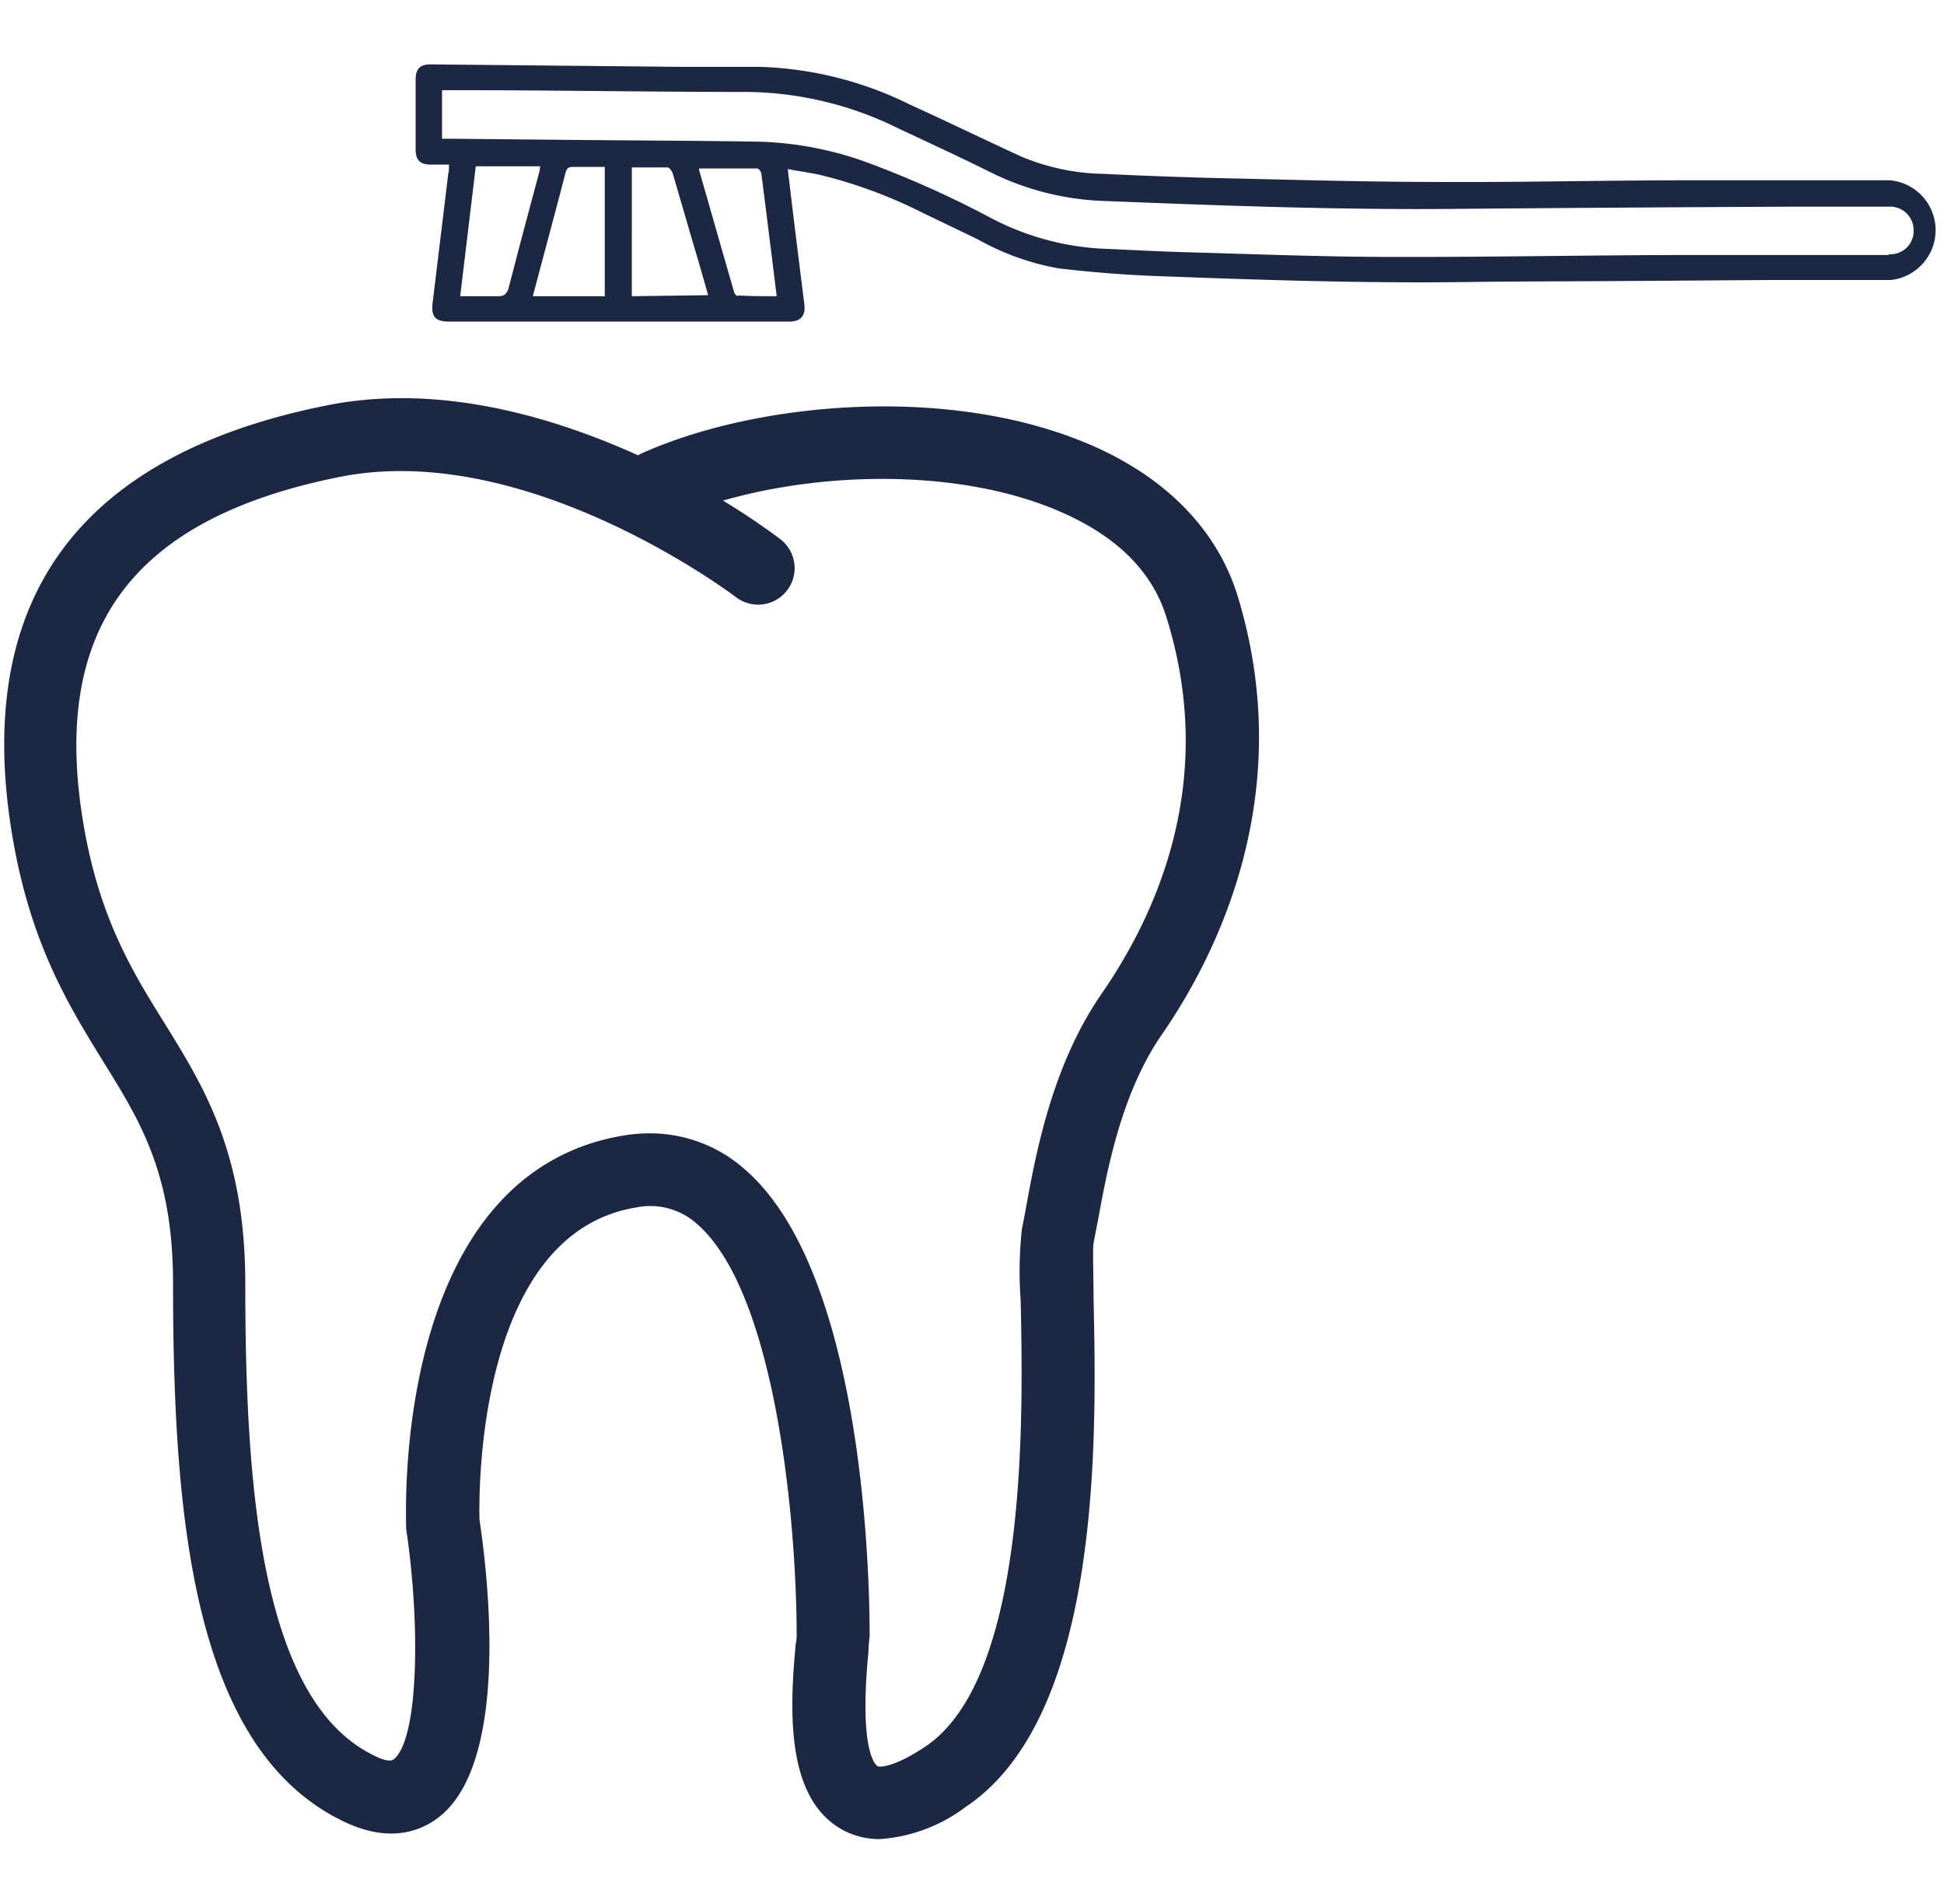
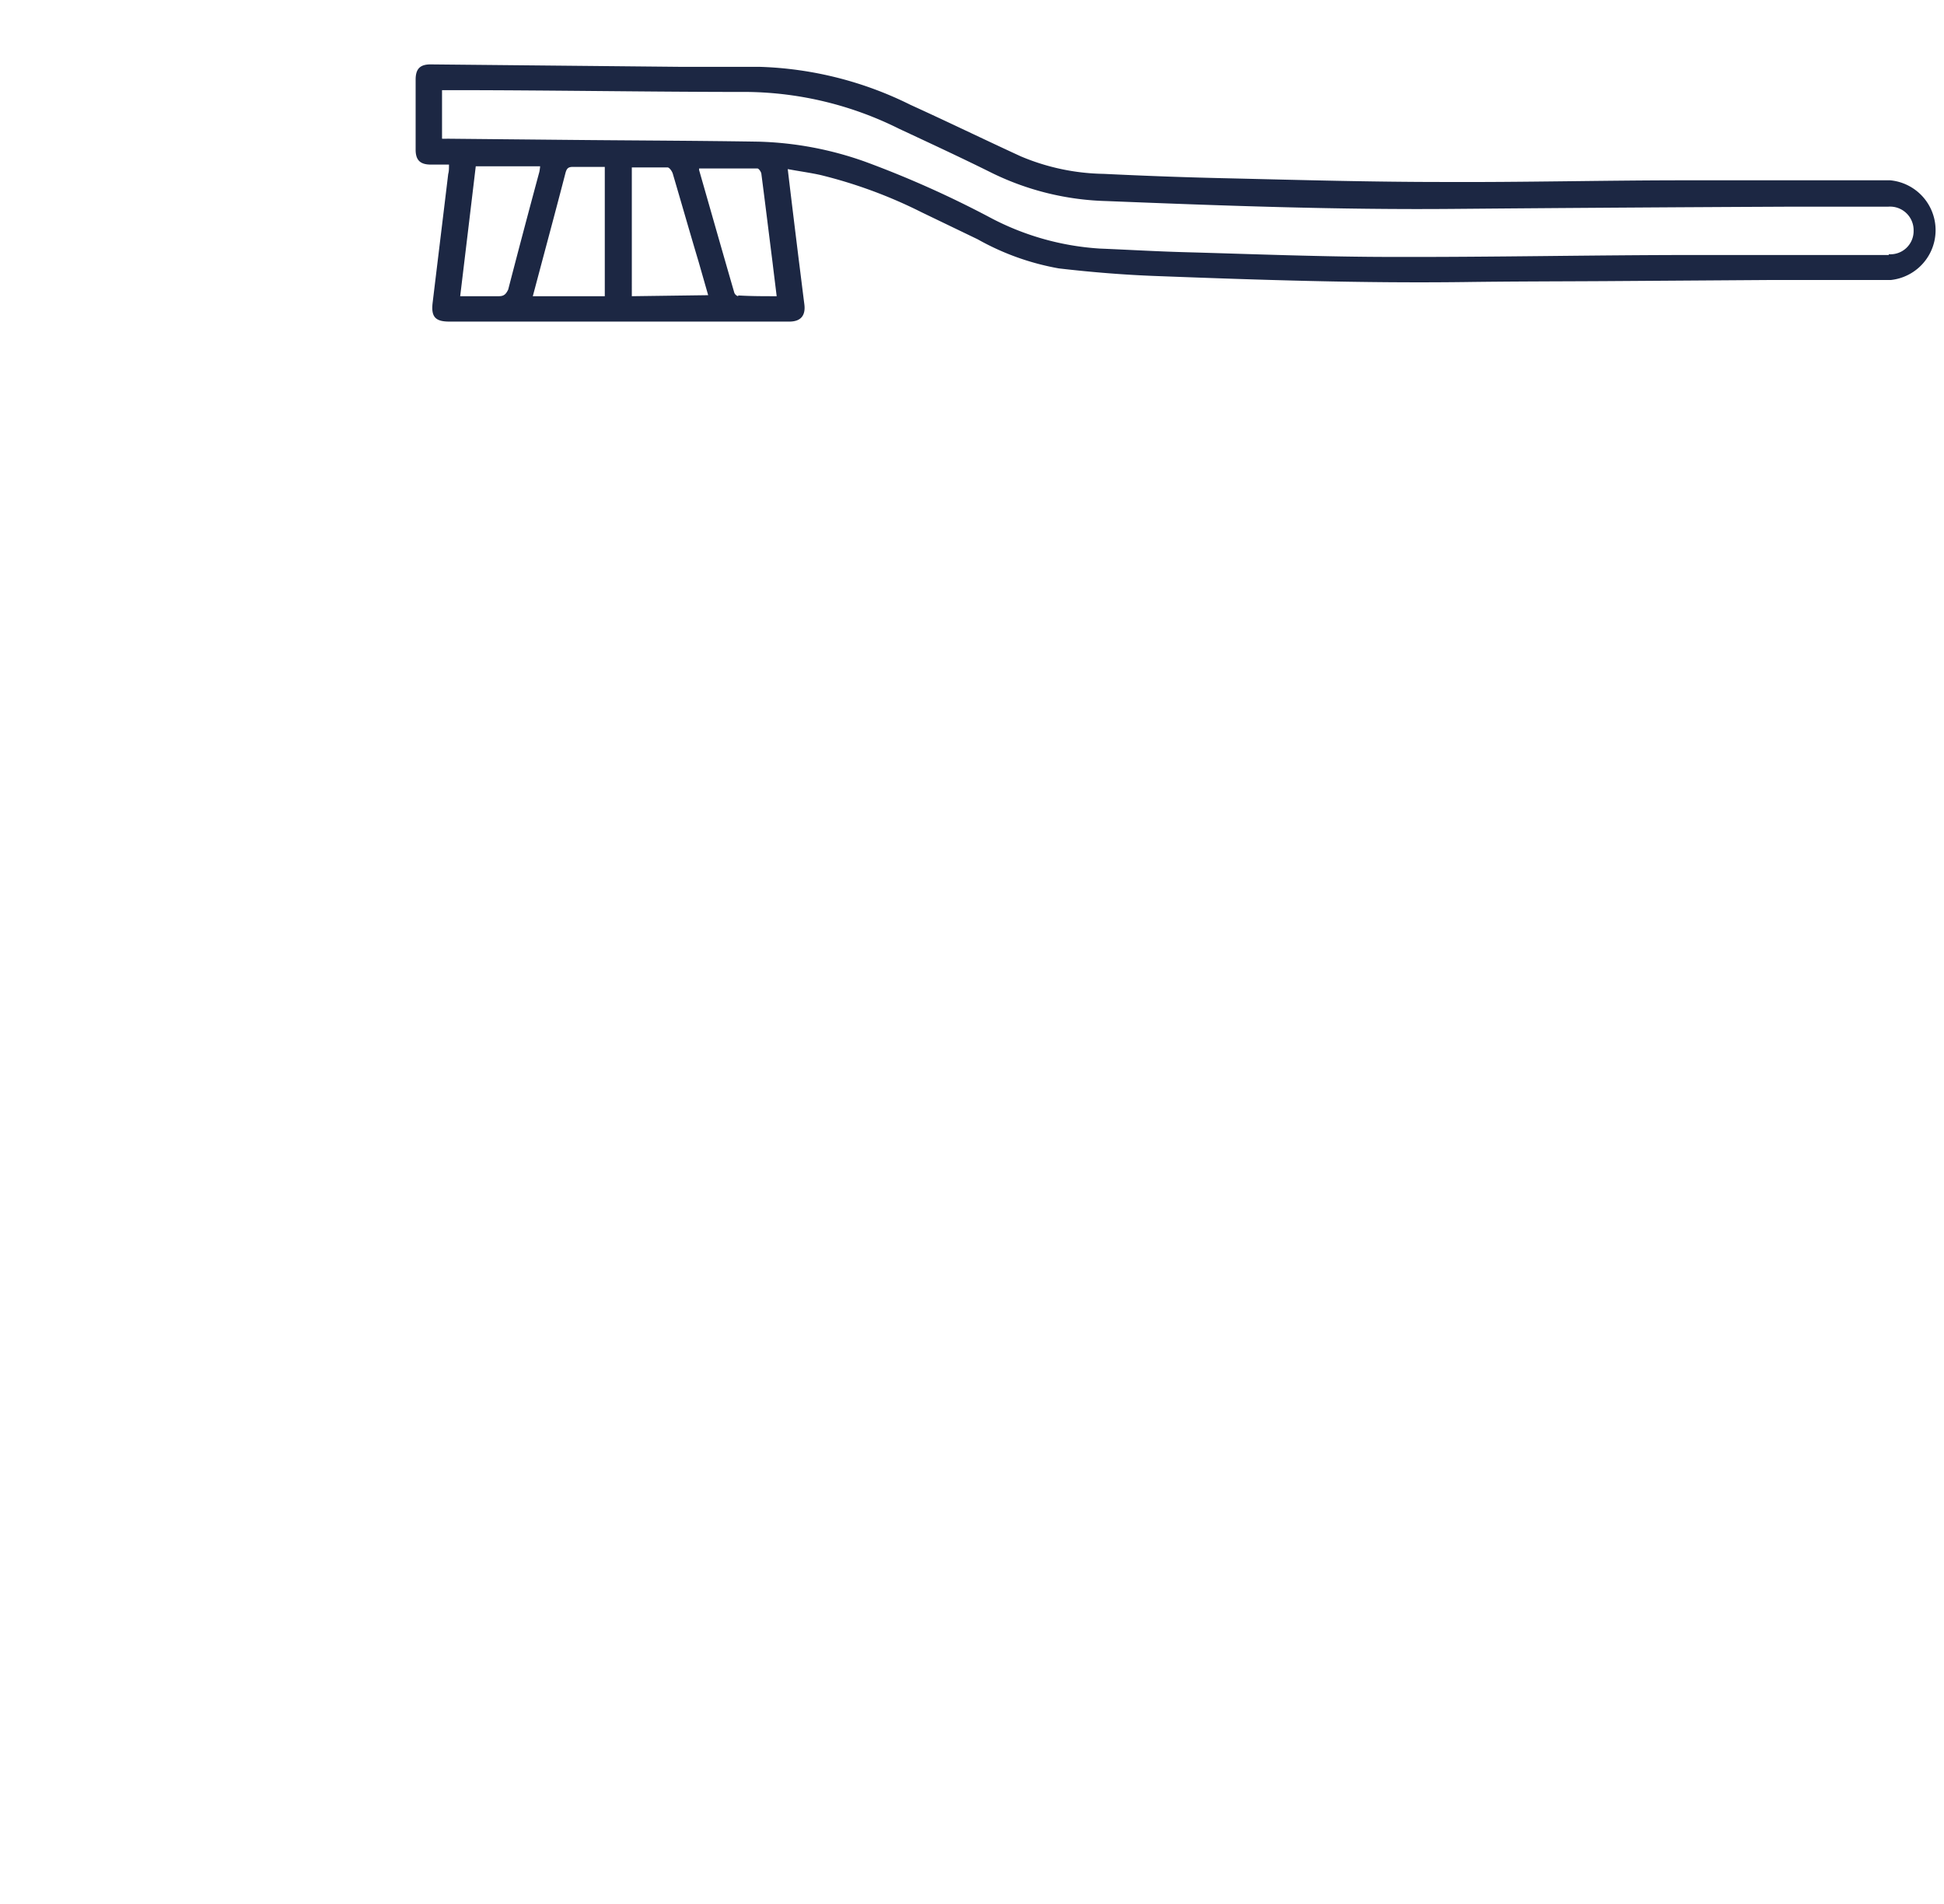
<svg xmlns="http://www.w3.org/2000/svg" id="Слой_1" data-name="Слой 1" viewBox="0 0 150.98 147.83">
  <defs>
    <style>.cls-1{fill:#1c2743;}</style>
  </defs>
  <path class="cls-1" d="M146.8,14c-5.3,0-10.59,0-15.89,0-6.28,0-12.56.16-18.84.13-5.49,0-11-.15-16.46-.28-3.3-.07-6.59-.19-9.89-.35a17.2,17.2,0,0,1-6.44-1.36c-2.87-1.32-5.71-2.7-8.57-4A28.16,28.16,0,0,0,59,5.19c-2,0-4.07,0-6.1,0L33.44,5c-.81,0-1.15.34-1.16,1.15v5.47c0,.81.35,1.15,1.15,1.16h1.44c0,.31,0,.52-.06.73-.4,3.34-.81,6.68-1.21,10-.13,1.09.21,1.46,1.29,1.46H61.31c.88,0,1.27-.47,1.16-1.34-.15-1.17-.29-2.33-.44-3.5-.28-2.28-.56-4.55-.85-7,.91.17,1.74.28,2.55.46a37.08,37.08,0,0,1,7.84,2.89l4.36,2.1a19.91,19.91,0,0,0,6.3,2.26c2.58.3,5.17.51,7.76.6,7.92.3,15.84.56,23.77.46,3.6-.05,7.2-.05,10.79-.07l13.15-.09c3.06,0,6.11,0,9.16,0A3.89,3.89,0,0,0,146.8,14ZM38.74,23c-1,0-2,0-3,0,.41-3.4.81-6.73,1.21-10.09h5a4.06,4.06,0,0,1-.06.43c-.81,3-1.63,6.09-2.42,9.14C39.3,22.83,39.15,23,38.74,23Zm8.23,0H41.38l.7-2.63c.62-2.32,1.24-4.63,1.84-6.95.1-.36.23-.47.61-.46.8,0,1.61,0,2.44,0Zm2.1,0V13c1,0,1.86,0,2.77,0,.15,0,.35.29.41.48.67,2.27,1.32,4.55,2,6.82L55,22.92Zm8.26,0a.45.45,0,0,1-.3-.27c-.92-3.17-1.82-6.34-2.73-9.51a.66.66,0,0,1,0-.14c1.51,0,3,0,4.52,0,.11,0,.29.26.31.41.3,2.3.58,4.6.87,6.89.1.85.21,1.7.32,2.62C59.29,23,58.31,23,57.33,22.94Zm89.36-3.2c-5,0-10,0-15.05,0-7.8,0-15.61.17-23.41.15-5.42,0-10.84-.22-16.25-.37-2.19-.06-4.38-.19-6.57-.28a20.94,20.94,0,0,1-8.63-2.47,79.16,79.16,0,0,0-9.55-4.26A26.68,26.68,0,0,0,58.94,11c-5-.08-9.93-.09-14.89-.14l-9.31-.09a3.73,3.73,0,0,1-.41,0V7H35c7.72,0,15.44.14,23.15.14A27.06,27.06,0,0,1,69.83,10c2.44,1.14,4.88,2.27,7.29,3.47a21.45,21.45,0,0,0,8.77,2.14c9,.36,18,.69,27,.61q12.87-.11,25.73-.17c2.67,0,5.33,0,8,0a1.83,1.83,0,0,1,2,1.86A1.8,1.8,0,0,1,146.69,19.74Z" />
-   <path class="cls-1" d="M85.08,34.71c-11.17-5-26.54-3.47-35.32.53l-.21.11c-6.65-3-15.46-5.62-24.18-3.87C6.31,35.29-1.94,46.33.86,64.3,2.23,73.1,5.3,78,8,82.4c2.92,4.7,5.44,8.75,5.44,17.26,0,18.44,1.61,36.27,13.33,41.81,3.45,1.63,5.83.74,7.22-.3C39.58,137,37.93,122.6,37.24,118c-.05-1.85-.29-22.24,12.2-24.25A5.41,5.41,0,0,1,54.09,95c6.15,5.25,7.78,23.18,7.78,31.9,0,.15,0,.41-.07.76-.55,5.72-.58,11.89,3.44,14.31a6,6,0,0,0,3.09.83,12.46,12.46,0,0,0,6.67-2.5c10.64-7.09,10.16-29,9.93-39.5,0-1.78-.08-3.8,0-4.26s.22-1.15.36-1.88c.67-3.65,1.78-9.76,4.93-14.31,4.23-6.11,10.62-18.66,5.89-34.11C94.56,41.26,90.75,37.26,85.08,34.71Zm.47,42.46c-3.84,5.55-5.1,12.41-5.85,16.51-.12.67-.23,1.24-.33,1.72a30.31,30.31,0,0,0-.1,5.57c.18,8.76.63,29.29-7.42,34.66-2.42,1.61-3.54,1.6-3.69,1.51s-1.47-1.12-.71-8.9c0-.61.09-1.05.09-1.27,0-4.66-.47-28.32-9.77-36.24A11.09,11.09,0,0,0,50.47,88a12.74,12.74,0,0,0-1.93.15c-18,2.9-17,29.12-17,30.24l0,.3c1.11,7.31,1,16.47-1,17.94-.24.18-.88,0-1.41-.28-8.89-4.2-10.08-20.9-10.08-36.68,0-10.13-3.2-15.27-6.29-20.25-2.54-4.09-5.17-8.33-6.37-16-2.31-14.81,4.05-23.2,20-26.39,14.58-2.92,30.6,9.21,30.76,9.33a2.83,2.83,0,0,0,3.46-4.49,53.34,53.34,0,0,0-4.46-3c7.87-2.27,18.7-2.53,26.51,1,4.2,1.89,6.87,4.6,7.93,8.06C94.51,60.44,90,70.73,85.55,77.17Z" />
</svg>